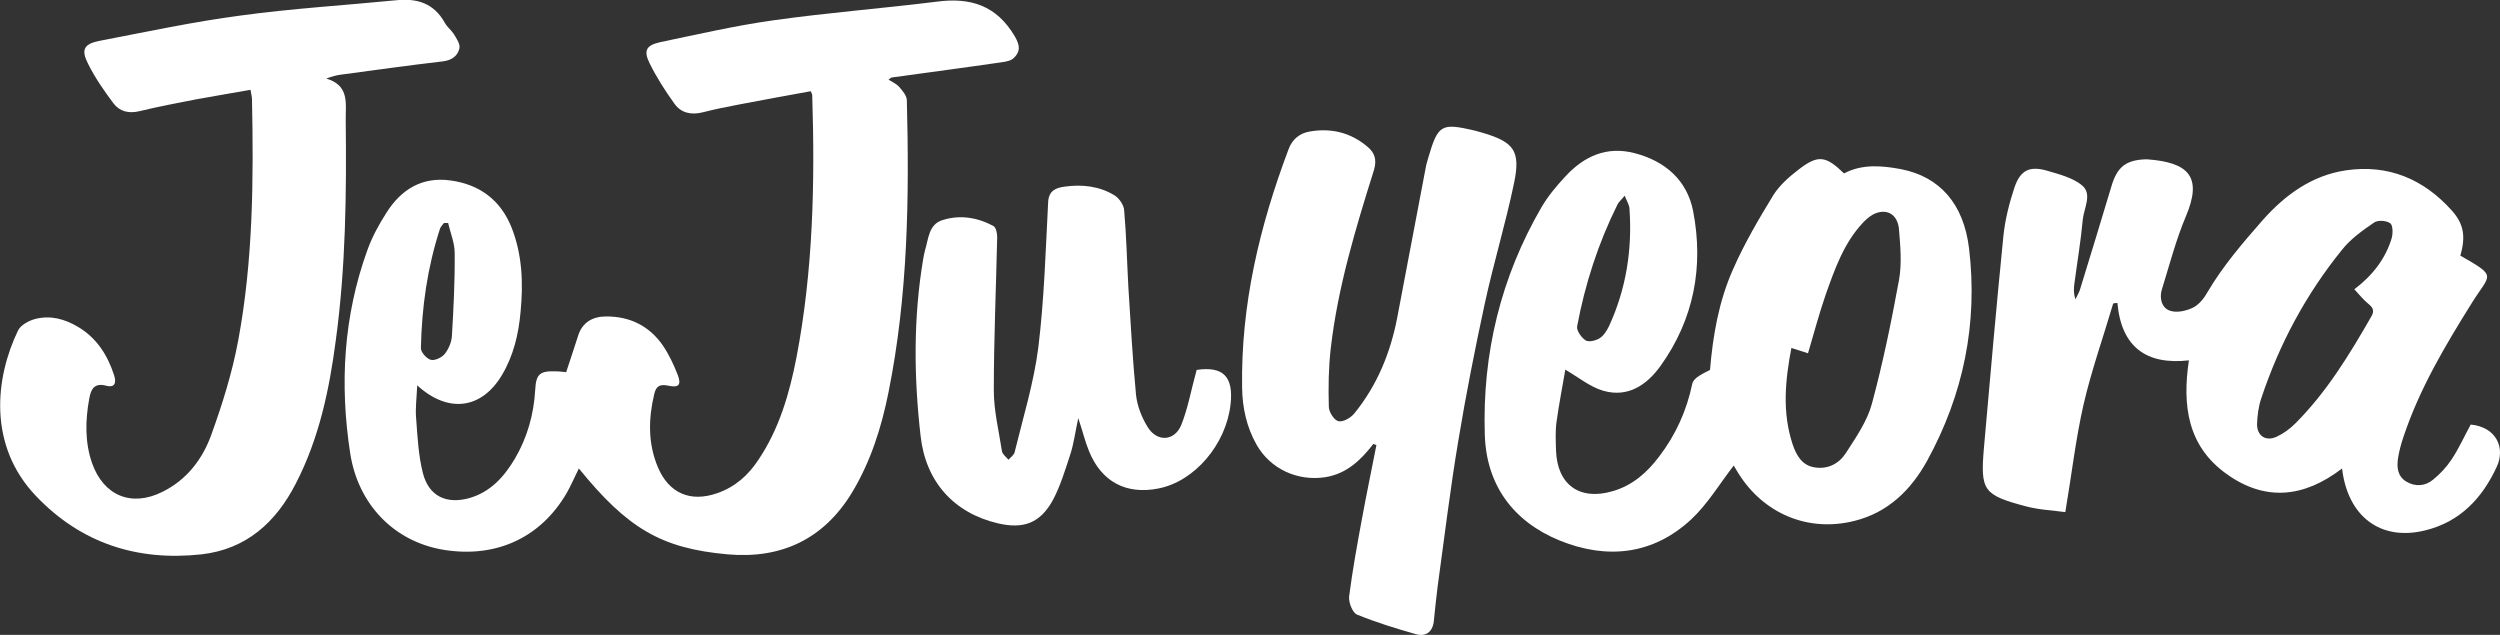
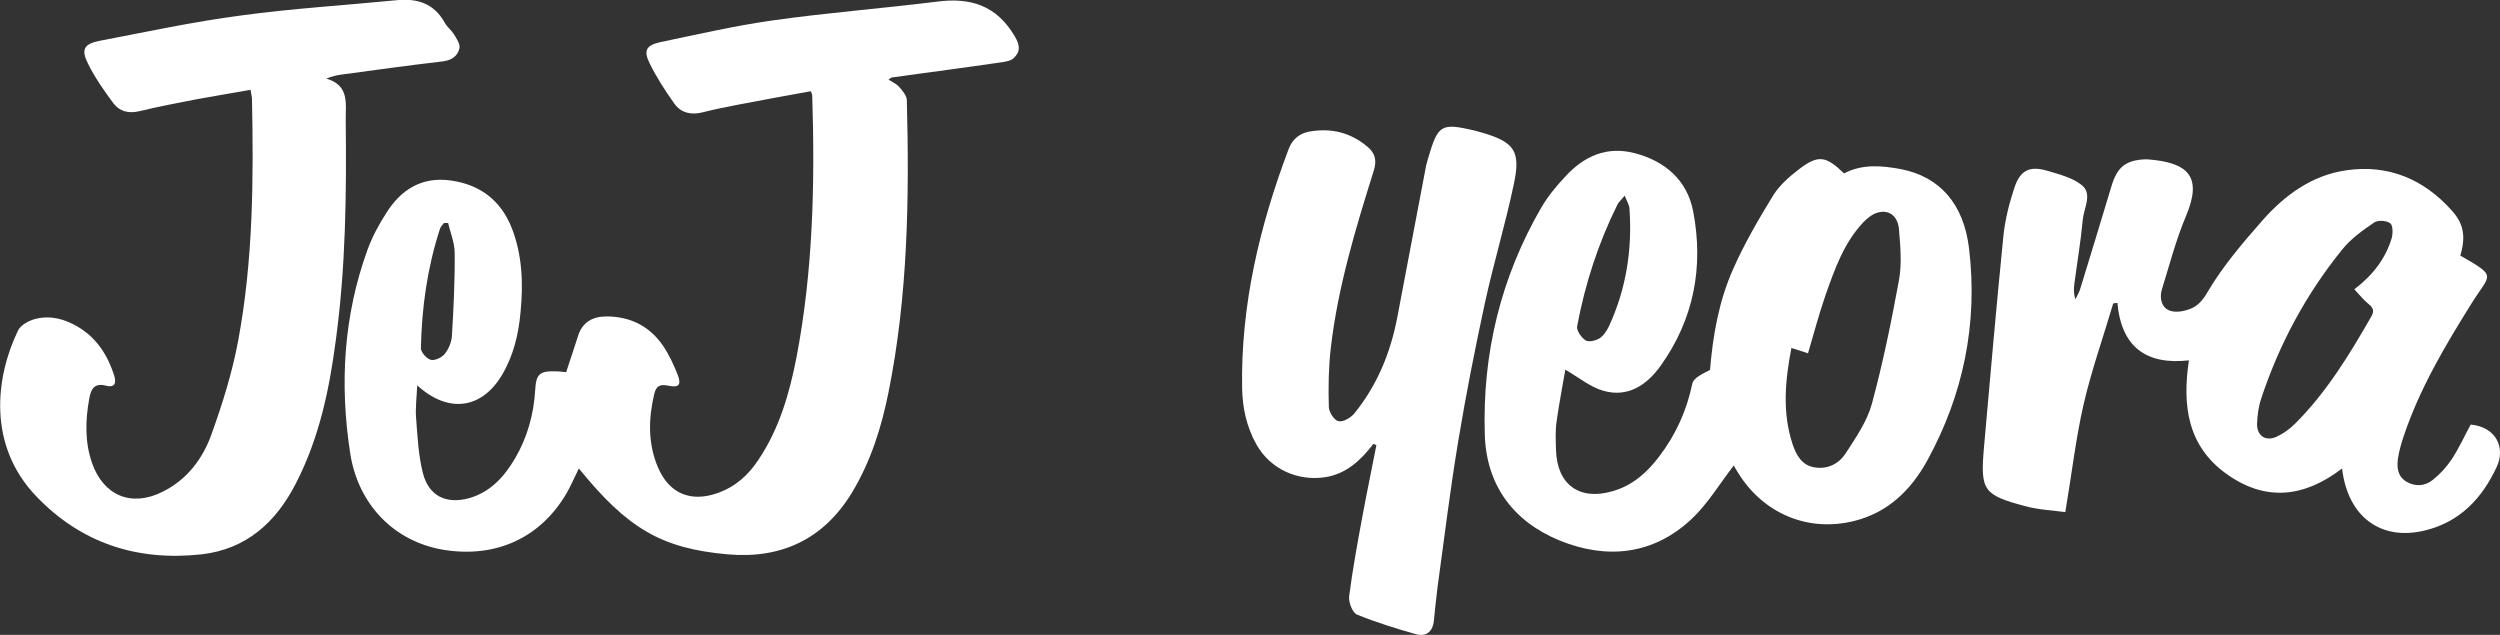
<svg xmlns="http://www.w3.org/2000/svg" id="_레이어_2" data-name="레이어 2" viewBox="0 0 88.8 22.55">
  <rect x="0" y="0" width="88.8" height="22.55" fill="#333333" stroke="none" />
  <defs>
    <style>
      .cls-1 {
        fill: #fff;
        stroke-width: 0px;
      }
    </style>
  </defs>
  <g id="_레이어_1-2" data-name="레이어 1">
    <g>
      <path class="cls-1" d="M14.82,13.68c-.02.45-.07.81-.04,1.17.05.65.08,1.32.24,1.95.21.83.84,1.12,1.66.89.75-.22,1.23-.76,1.61-1.4.44-.75.67-1.57.72-2.44.03-.56.16-.68.73-.66.13,0,.25.02.37.03.14-.44.29-.86.42-1.28.15-.5.53-.7,1.01-.7.84,0,1.53.34,2.01,1.04.21.31.38.67.52,1.03.14.36.04.47-.33.39-.29-.06-.43,0-.5.29-.21.88-.23,1.76.13,2.61.39.92,1.15,1.25,2.1.92.64-.22,1.11-.64,1.47-1.19.74-1.1,1.1-2.35,1.35-3.63.59-3.08.66-6.19.56-9.32,0-.03-.02-.05-.05-.14-.84.15-1.69.31-2.54.47-.43.08-.87.17-1.3.28-.4.1-.76.03-1-.3-.33-.46-.64-.94-.89-1.45-.22-.45-.11-.63.37-.74,1.34-.28,2.68-.59,4.04-.78,1.92-.27,3.86-.42,5.79-.66,1.2-.16,2.13.13,2.78,1.24.19.33.19.54-.04.76-.1.1-.28.13-.42.15-1.3.19-2.6.36-3.9.54-.04,0-.07.04-.13.08.15.09.3.16.39.27.11.13.25.29.26.45.09,3.48.04,6.95-.65,10.38-.25,1.25-.63,2.46-1.3,3.57-1.01,1.66-2.52,2.36-4.42,2.19-2.35-.21-3.55-.92-5.28-3.05-.15.3-.27.59-.43.87-.93,1.6-2.52,2.32-4.37,2.02-1.77-.29-3.04-1.62-3.32-3.42-.38-2.46-.24-4.88.61-7.23.17-.47.41-.91.68-1.33.52-.82,1.26-1.28,2.27-1.14,1.04.14,1.78.7,2.17,1.67.38.96.42,1.98.32,3-.07.79-.25,1.55-.66,2.24-.72,1.21-1.91,1.38-3.02.36ZM15.92,7.92c-.05,0-.1,0-.15,0-.05.07-.11.12-.14.2-.45,1.38-.65,2.8-.68,4.25,0,.14.2.37.35.41.14.04.39-.08.49-.2.14-.17.24-.41.26-.62.06-.99.11-1.99.1-2.98,0-.35-.15-.7-.23-1.05Z" />
      <path class="cls-1" d="M61.58,16.54c-.49.63-.92,1.36-1.51,1.91-1.36,1.26-2.99,1.43-4.67.75-1.66-.68-2.61-1.98-2.66-3.77-.09-2.87.57-5.59,2.02-8.08.23-.39.53-.75.84-1.08.66-.72,1.47-1.09,2.46-.83,1.09.28,1.87.97,2.08,2.06.38,1.97.03,3.84-1.16,5.5-.49.68-1.16,1.13-2.03.88-.46-.13-.87-.47-1.35-.75-.09.54-.22,1.19-.31,1.84-.05.34-.03.69-.02,1.03.04,1.21.83,1.79,2,1.45.71-.2,1.23-.66,1.66-1.23.59-.77.98-1.63,1.18-2.59.04-.21.38-.36.63-.49.1-1.21.31-2.44.82-3.58.4-.91.91-1.78,1.43-2.63.22-.35.56-.65.9-.91.69-.53.96-.49,1.61.14.64-.34,1.34-.28,2.03-.15,1.37.27,2.22,1.23,2.41,2.81.32,2.67-.2,5.2-1.49,7.55-.57,1.03-1.38,1.83-2.57,2.13-1.65.42-3.24-.25-4.14-1.7-.07-.12-.15-.24-.16-.27ZM63.63,12.36c-.22,1.15-.33,2.28.04,3.41.13.39.33.76.78.83.47.08.87-.13,1.11-.5.36-.56.76-1.13.93-1.76.39-1.44.69-2.91.96-4.38.11-.59.05-1.23,0-1.83-.05-.5-.4-.71-.81-.56-.17.06-.32.19-.45.32-.7.74-1.02,1.67-1.35,2.6-.23.67-.41,1.35-.62,2.06-.2-.07-.37-.12-.59-.19ZM57.71,6.95c-.13.16-.22.23-.26.32-.68,1.37-1.15,2.82-1.43,4.32-.03.15.15.4.3.5.11.07.36.01.49-.07.15-.09.26-.27.34-.43.61-1.32.83-2.72.73-4.16,0-.14-.09-.27-.17-.48Z" />
      <path class="cls-1" d="M87.41,9.09c1.31.75,1.04.63.39,1.67-.95,1.52-1.86,3.05-2.43,4.76-.08.24-.15.49-.19.74-.05.32-.03.64.28.84.33.2.68.17.96-.06.25-.2.48-.45.66-.72.26-.39.45-.82.68-1.24.92.09,1.24.84.92,1.51-.52,1.12-1.31,1.95-2.54,2.25-1.58.39-2.75-.49-2.95-2.2-1.34,1.03-2.72,1.19-4.11.19-1.38-.99-1.57-2.43-1.33-4.03-1.51.17-2.4-.47-2.54-2.04-.05,0-.1.01-.15.02-.35,1.19-.77,2.37-1.05,3.58-.28,1.22-.42,2.47-.65,3.83-.43-.06-.94-.08-1.42-.21-1.5-.4-1.6-.56-1.47-2.08.22-2.5.44-5.01.69-7.51.06-.59.21-1.18.4-1.75.21-.6.54-.75,1.14-.58.44.13.92.25,1.25.52.38.31.07.81.03,1.22-.07.77-.2,1.53-.3,2.29-.02.17-.03.34.04.54.05-.11.12-.22.16-.34.38-1.23.75-2.45,1.12-3.68.2-.67.5-.92,1.19-.95.03,0,.06,0,.09,0,1.44.11,1.97.6,1.36,2.03-.35.83-.58,1.72-.85,2.59-.1.32,0,.67.3.76.24.08.58,0,.82-.12.21-.11.39-.34.51-.56.55-.93,1.25-1.74,1.95-2.54.79-.89,1.74-1.59,2.96-1.77,1.5-.22,2.76.31,3.76,1.43.44.49.49.94.3,1.61ZM83.62,10.28c.66-.5,1.11-1.09,1.33-1.81.05-.17.05-.47-.05-.54-.14-.1-.45-.12-.58-.02-.41.28-.83.58-1.13.96-1.28,1.58-2.23,3.35-2.87,5.28-.1.29-.14.62-.15.92,0,.42.32.62.7.44.24-.11.47-.28.66-.47,1.11-1.11,1.92-2.44,2.7-3.8.13-.22.04-.33-.12-.46-.17-.14-.31-.32-.48-.5Z" />
      <path class="cls-1" d="M8.9,3.19c-.66.12-1.3.22-1.94.34-.67.13-1.35.26-2.01.42-.38.09-.7.01-.92-.28-.33-.44-.65-.9-.9-1.4-.26-.51-.15-.71.41-.82,1.67-.32,3.34-.68,5.02-.9,1.83-.25,3.67-.36,5.5-.54.75-.08,1.35.1,1.74.8.08.15.23.26.32.4.09.15.23.35.2.5-.06.27-.26.43-.59.47-1.21.14-2.41.31-3.61.47-.16.02-.32.06-.53.14.84.25.68.9.69,1.49.03,2.6,0,5.21-.35,7.79-.23,1.76-.59,3.49-1.42,5.1-.71,1.39-1.77,2.34-3.35,2.52-2.28.25-4.28-.39-5.88-2.07-1.72-1.8-1.45-4.2-.64-5.88.09-.19.38-.35.61-.41.54-.14,1.05,0,1.52.28.66.39,1.05,1,1.28,1.71.08.24.06.47-.28.38-.42-.11-.54.12-.6.46-.14.77-.16,1.54.1,2.29.41,1.16,1.4,1.57,2.5,1.02.87-.43,1.43-1.17,1.74-2.04.39-1.08.74-2.2.95-3.33.53-2.84.55-5.72.49-8.59,0-.08-.03-.16-.05-.31Z" />
      <path class="cls-1" d="M48.78,15.77c-.45.58-.95,1.06-1.71,1.18-.98.15-1.95-.29-2.44-1.16-.35-.62-.5-1.31-.51-2.01-.05-2.94.62-5.75,1.65-8.48.13-.35.39-.57.76-.63.76-.13,1.45.04,2.04.54.27.22.34.48.23.84-.65,2.07-1.28,4.15-1.53,6.31-.08.69-.09,1.39-.07,2.09,0,.18.19.48.34.51.17.04.44-.12.57-.28.81-1,1.28-2.15,1.52-3.4.34-1.81.69-3.61,1.03-5.42.02-.08.05-.17.07-.25.35-1.19.46-1.25,1.66-.97.08.02.17.05.25.07,1.13.33,1.38.64,1.14,1.79-.3,1.44-.73,2.85-1.04,4.28-.35,1.62-.67,3.24-.94,4.87-.29,1.73-.5,3.48-.74,5.22-.05.4-.09.79-.13,1.19-.04.38-.28.56-.62.47-.71-.2-1.42-.42-2.11-.7-.16-.07-.3-.43-.28-.64.12-.93.29-1.86.46-2.78.16-.87.34-1.73.51-2.6-.03-.01-.07-.03-.1-.04Z" />
-       <path class="cls-1" d="M42.5,13.14c.94-.14,1.32.23,1.21,1.22-.16,1.43-1.28,2.74-2.56,2.99-1.15.23-2.03-.24-2.47-1.33-.14-.34-.22-.69-.38-1.17-.11.51-.16.91-.28,1.28-.18.55-.35,1.12-.62,1.63-.45.82-1.04,1.04-1.95.83-1.58-.37-2.57-1.49-2.75-3.1-.24-2.1-.26-4.19.09-6.28.02-.11.04-.23.07-.33.12-.4.13-.91.61-1.06.62-.2,1.25-.1,1.82.21.09.05.13.26.13.4-.04,1.81-.12,3.63-.12,5.44,0,.72.18,1.44.29,2.16.02.11.15.2.23.3.08-.09.2-.17.22-.27.3-1.23.68-2.46.84-3.71.21-1.71.26-3.44.35-5.17.02-.42.29-.51.58-.55.62-.09,1.24-.02,1.78.31.16.1.33.34.34.53.08.91.1,1.83.15,2.74.08,1.27.15,2.54.27,3.8.04.4.2.81.41,1.15.33.55.96.52,1.2-.07.24-.6.35-1.25.54-1.93Z" />
    </g>
  </g>
</svg>